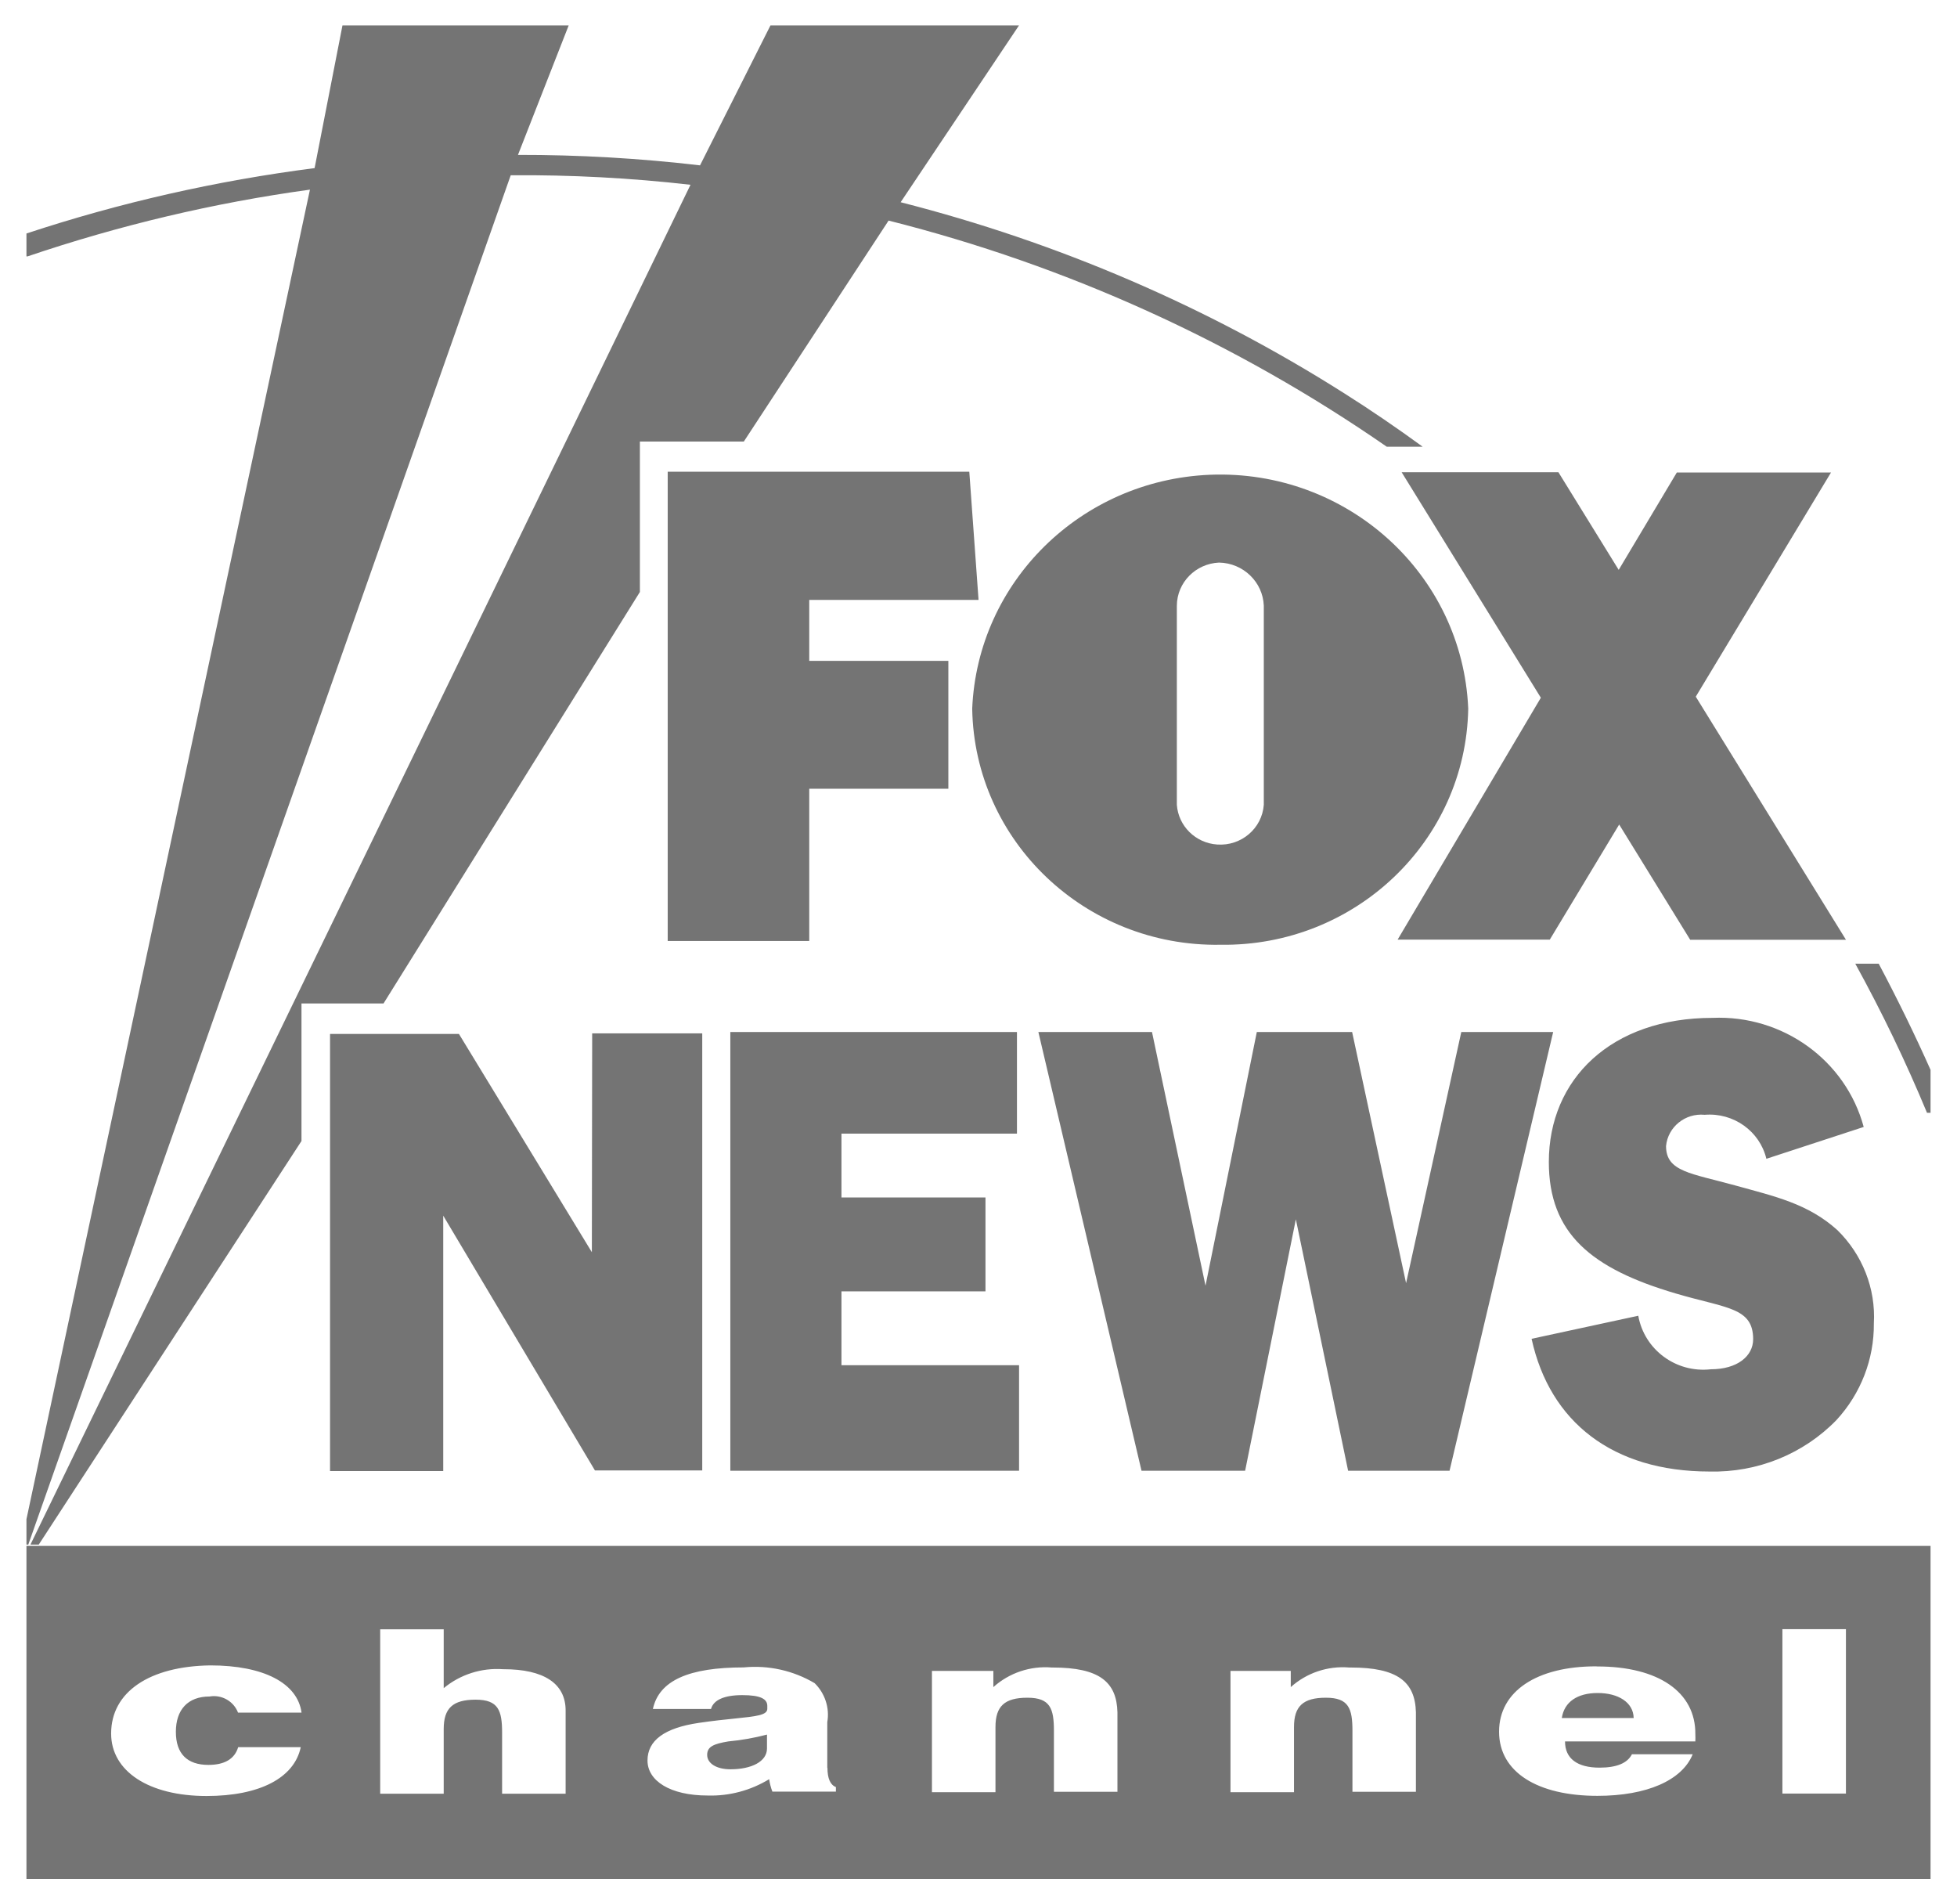
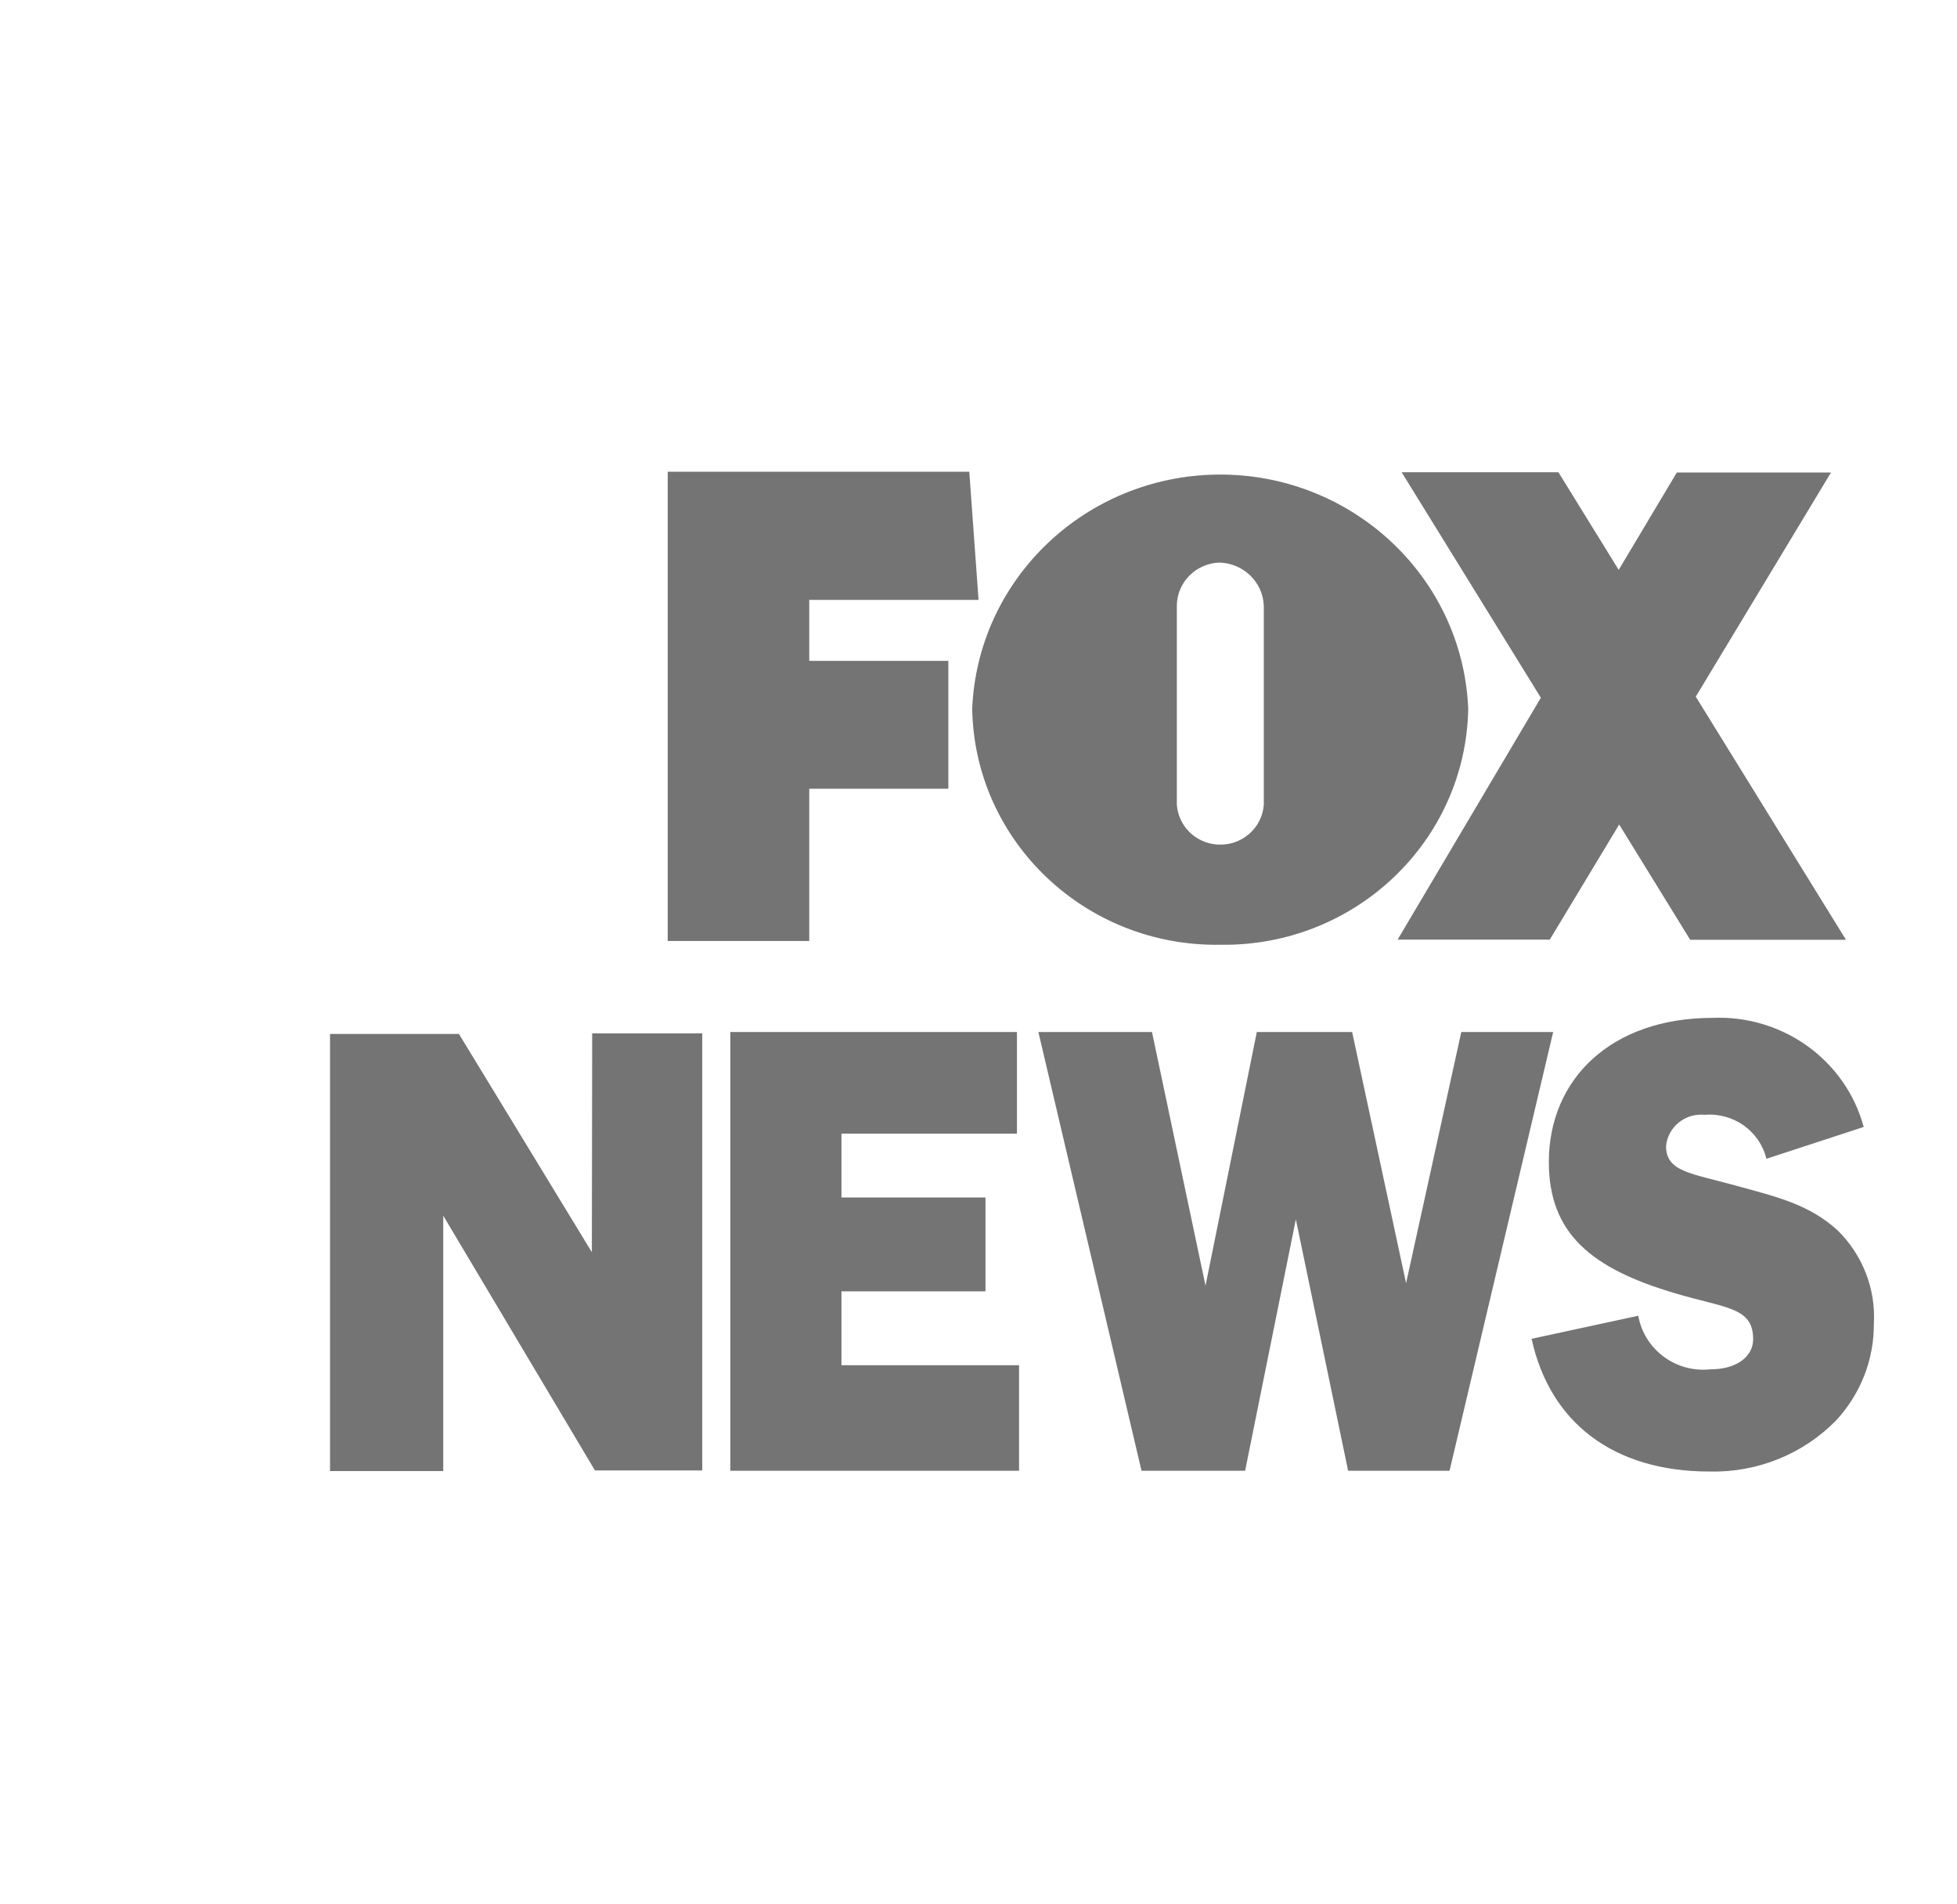
<svg xmlns="http://www.w3.org/2000/svg" width="37" height="36" viewBox="0 0 37 36" fill="none">
-   <path opacity="0.6" fill-rule="evenodd" clip-rule="evenodd" d="M36.5 29.224H0.5V35.52H36.5V29.224ZM4.5 32.375C4.418 32.16 4.191 32.031 3.961 32.071C3.55 32.071 3.325 32.323 3.325 32.739C3.325 33.155 3.541 33.364 3.94 33.364C4.246 33.364 4.436 33.252 4.503 33.029H5.686C5.564 33.611 4.908 33.952 3.905 33.952C2.818 33.952 2.101 33.487 2.101 32.771C2.101 31.982 2.83 31.498 3.978 31.483C4.981 31.483 5.625 31.816 5.701 32.375H4.5ZM15.641 32.556V33.424L15.644 33.416C15.644 33.622 15.699 33.743 15.804 33.783V33.869H14.603C14.574 33.794 14.554 33.714 14.542 33.634C14.195 33.846 13.79 33.955 13.382 33.943C12.665 33.943 12.242 33.662 12.242 33.281C12.242 32.9 12.566 32.665 13.21 32.57C13.481 32.53 13.711 32.506 13.899 32.487C14.298 32.446 14.507 32.424 14.507 32.303V32.249C14.507 32.117 14.379 32.045 14.035 32.045C13.691 32.045 13.49 32.137 13.443 32.306H12.344C12.461 31.767 13.026 31.521 14.061 31.521C14.53 31.475 15 31.581 15.402 31.819C15.597 32.011 15.688 32.286 15.641 32.556ZM13.81 33.447C14.213 33.447 14.501 33.298 14.501 33.054V32.791C14.262 32.854 14.018 32.897 13.77 32.92C13.496 32.966 13.37 33.017 13.37 33.175C13.37 33.333 13.542 33.447 13.81 33.447ZM18.781 31.893C19.081 31.624 19.48 31.489 19.885 31.523H19.9C20.783 31.523 21.113 31.793 21.127 32.372V33.872H19.926V32.719C19.926 32.298 19.856 32.094 19.425 32.094C18.993 32.094 18.821 32.255 18.821 32.647V33.88H17.62V31.587H18.781V31.893ZM8.389 31.913C8.701 31.655 9.103 31.526 9.508 31.555H9.52C10.283 31.555 10.694 31.825 10.694 32.335V33.909H9.493V32.756C9.493 32.335 9.423 32.131 8.992 32.131C8.561 32.131 8.389 32.292 8.389 32.685V33.909H7.188V30.801H8.389V31.913ZM24.404 31.893C24.704 31.624 25.103 31.489 25.508 31.523H25.538C26.424 31.523 26.756 31.793 26.77 32.372V33.872H25.57V32.719C25.57 32.298 25.5 32.094 25.068 32.094C24.637 32.094 24.465 32.255 24.465 32.647V33.88H23.264V31.587H24.404V31.893ZM28.342 32.736C28.342 31.968 29.062 31.501 30.172 31.501L30.201 31.503C31.347 31.503 32.061 31.982 32.053 32.785C32.055 32.831 32.055 32.874 32.053 32.92H29.589C29.589 33.244 29.82 33.416 30.242 33.416C30.566 33.416 30.77 33.33 30.854 33.163H32.003C31.802 33.657 31.134 33.949 30.201 33.949C29.076 33.949 28.342 33.505 28.342 32.736ZM30.207 32.005C29.825 32.005 29.575 32.171 29.528 32.478H30.887C30.881 32.177 30.589 32.005 30.207 32.005ZM33.699 33.906V30.798H34.9V33.906H33.699Z" fill="#181818" />
-   <path opacity="0.6" d="M36.5 21.037H36.433C36.033 20.073 35.581 19.133 35.077 18.218H35.52C35.87 18.878 36.197 19.546 36.5 20.225V21.037ZM0.5 4.414C2.272 3.829 4.094 3.416 5.948 3.178L6.475 0.48H10.752L9.793 2.928C10.944 2.926 12.093 2.992 13.235 3.126L14.567 0.48H19.266L17.028 3.823C19.998 4.58 22.826 5.795 25.402 7.427C25.916 7.751 26.414 8.092 26.898 8.445H26.219C23.371 6.472 20.179 5.021 16.8 4.17L14.063 8.347H12.098V11.191L7.251 18.97H5.7V21.57L0.733 29.199H0.576L13.055 3.493C11.927 3.364 10.79 3.304 9.656 3.313L0.535 29.199H0.5M0.5 28.72L5.86 3.585C4.044 3.834 2.257 4.259 0.523 4.846H0.5" fill="#181818" />
  <path opacity="0.6" d="M15.3 14.91H17.93V12.493H15.3V11.341H18.501L18.326 8.918H12.624V17.789H15.3V14.91ZM26.424 17.763H29.301L30.613 15.587L31.956 17.766H34.901L32.061 13.17L34.618 8.932H31.703L30.604 10.773L29.464 8.927H26.5L29.132 13.19L26.424 17.763ZM23.077 17.86C25.622 17.895 27.715 15.899 27.759 13.396C27.651 10.85 25.468 8.872 22.876 8.975C20.436 9.076 18.483 10.997 18.381 13.396C18.422 15.902 20.521 17.9 23.069 17.86H23.077ZM22.25 11.45C22.253 11.011 22.605 10.655 23.048 10.635C23.506 10.644 23.876 11.002 23.894 11.45V15.214C23.861 15.661 23.468 15.997 23.013 15.965C22.602 15.937 22.279 15.615 22.25 15.214V11.45ZM15.909 24.412H18.632V22.637H15.909V21.43H19.227V19.509H13.808V27.803H19.267V25.808H15.909V24.412ZM27.628 19.509L26.584 24.257L25.564 19.509H23.762L22.792 24.305L21.78 19.509H19.632L21.582 27.803H23.541L24.5 23.05L25.488 27.803H27.406L29.365 19.509H27.628ZM34.74 23.256C34.181 22.749 33.539 22.614 32.819 22.413C31.968 22.178 31.499 22.152 31.499 21.665C31.534 21.304 31.86 21.04 32.227 21.074C32.23 21.074 32.233 21.074 32.233 21.074C32.776 21.031 33.271 21.384 33.396 21.906L35.236 21.304C34.895 20.042 33.705 19.185 32.379 19.242C30.458 19.242 29.283 20.403 29.283 21.966C29.283 23.316 30.082 23.981 31.682 24.452C32.639 24.735 33.146 24.712 33.146 25.317C33.146 25.636 32.846 25.885 32.347 25.885C31.688 25.96 31.088 25.515 30.974 24.873L28.957 25.309C29.301 26.883 30.493 27.818 32.321 27.818C33.224 27.84 34.096 27.488 34.72 26.846C35.18 26.347 35.434 25.696 35.428 25.019C35.466 24.36 35.212 23.718 34.737 23.253H34.74V23.256ZM11.19 23.672L8.677 19.546H6.24V27.809H8.38V22.981L11.248 27.797H13.277V19.535H11.196L11.19 23.672Z" fill="#181818" />
</svg>